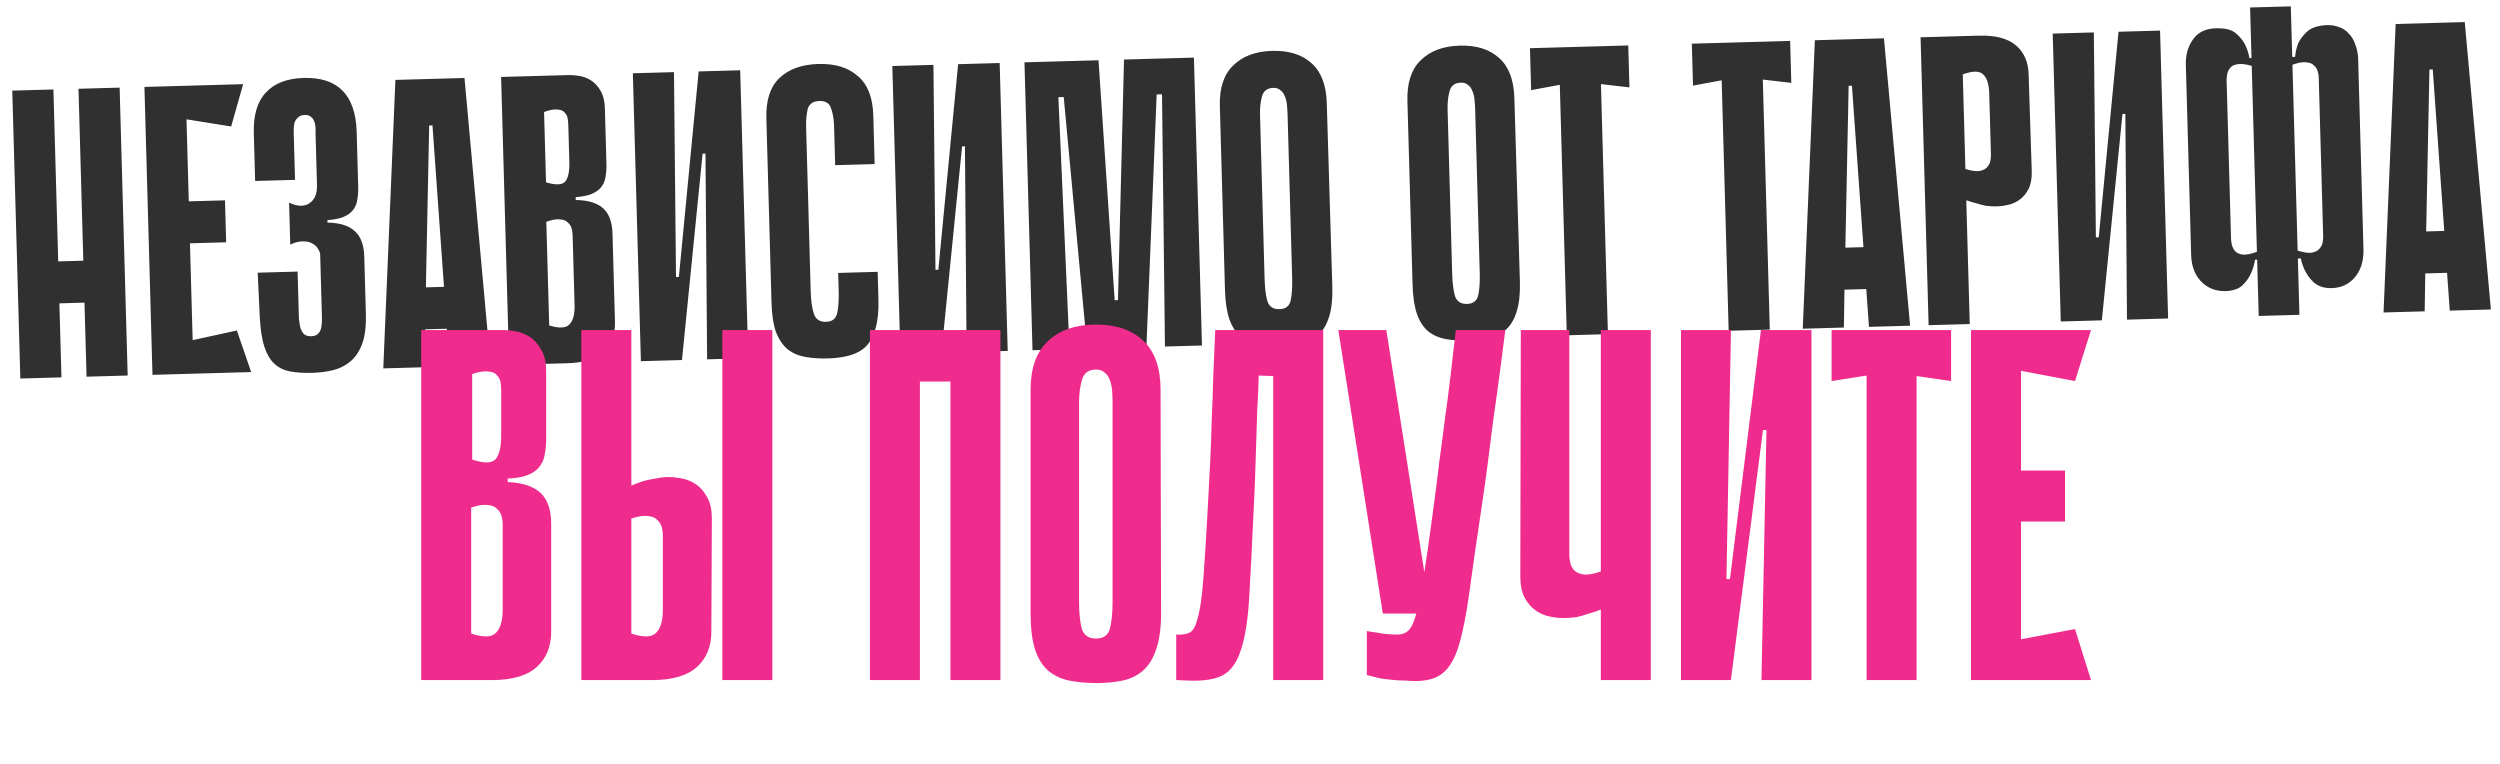
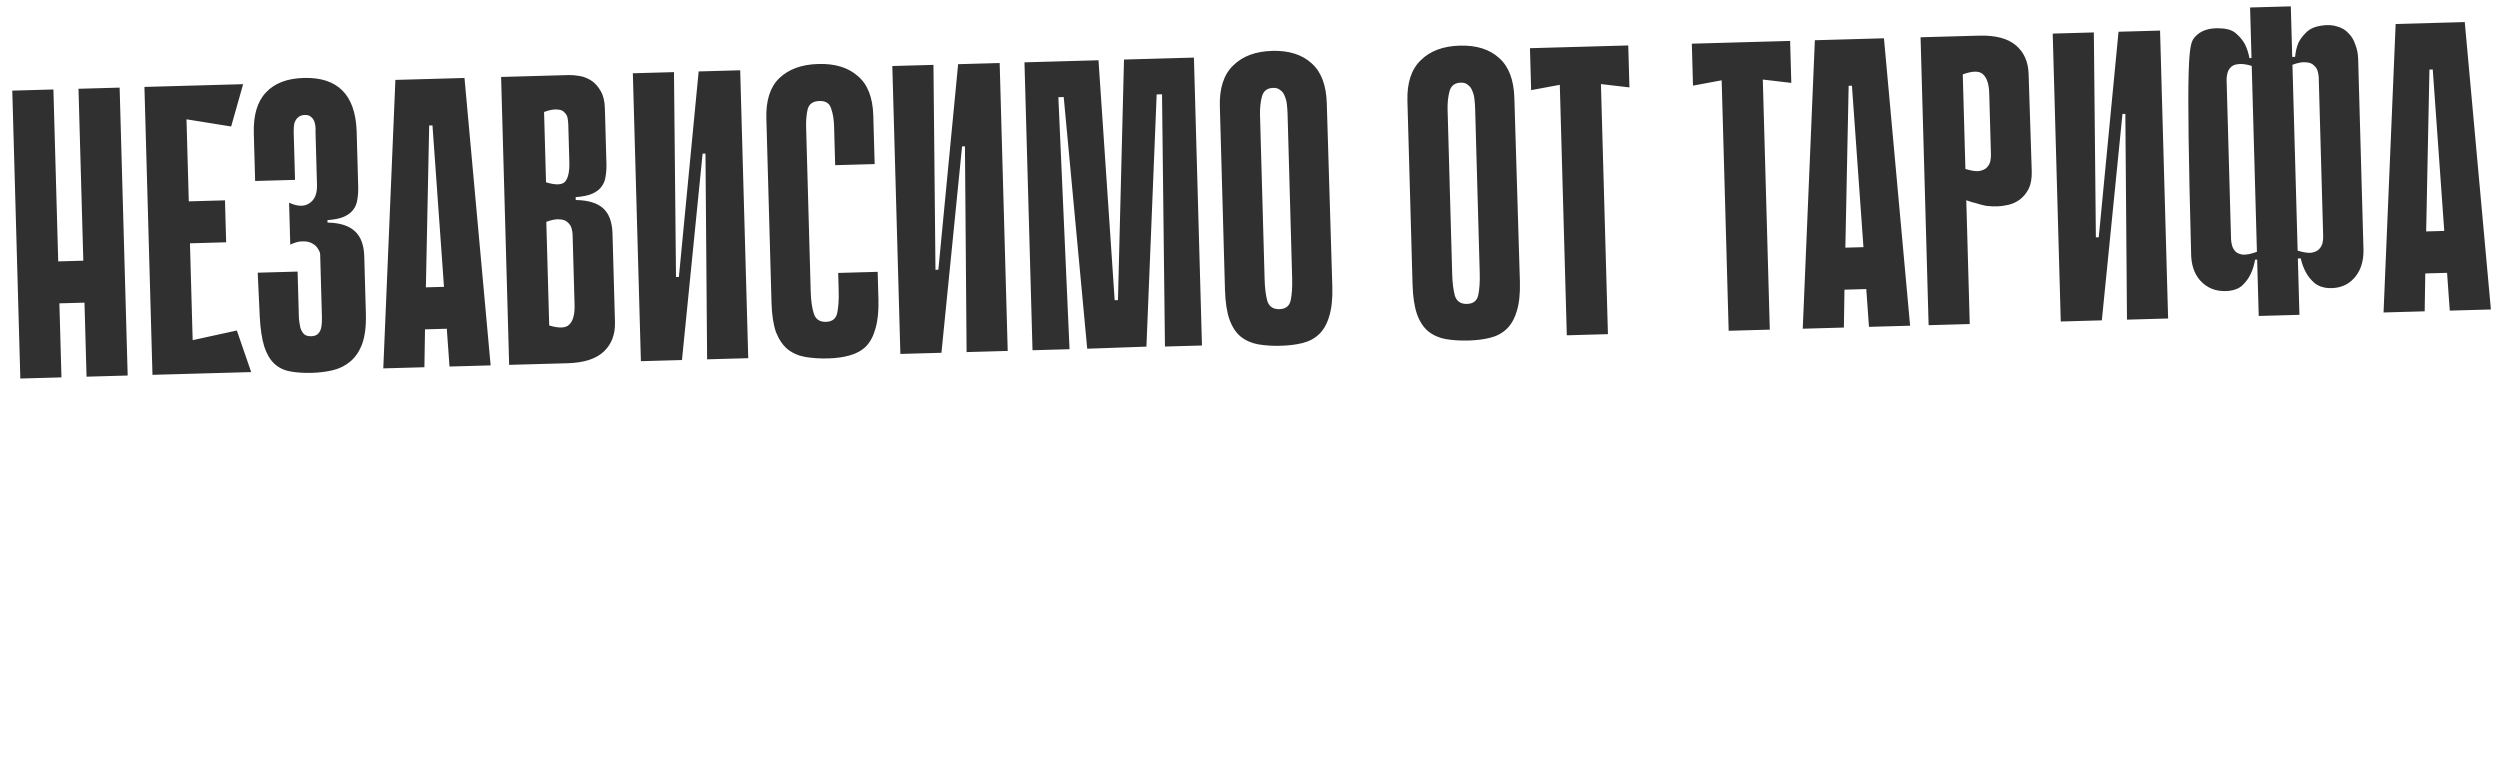
<svg xmlns="http://www.w3.org/2000/svg" width="1074" height="328" viewBox="0 0 1074 328" fill="none">
-   <path d="M33.723 38.135L51.393 37.641L54.85 161.327L37.181 161.821L33.723 38.135ZM5.275 38.93L22.945 38.436L26.402 162.123L8.733 162.616L5.275 38.93ZM48.483 129.675L14.912 130.614L14.408 112.591L47.98 111.653L48.483 129.675ZM62.045 37.343L79.715 36.849L83.172 160.536L65.503 161.03L62.045 37.343ZM99.302 54.339L65.552 48.916L63.812 37.294L104.452 36.158L99.302 54.339ZM97.156 104.089L68.708 104.884L68.204 86.861L96.652 86.066L97.156 104.089ZM67.27 160.98L68.357 149.279L101.751 141.979L107.909 159.844L67.27 160.98ZM140.699 95.622C146.006 95.709 149.931 96.955 152.474 99.36C155.014 101.646 156.353 105.263 156.491 110.211L157.178 134.771C157.326 140.072 156.798 144.39 155.595 147.724C154.388 150.941 152.69 153.464 150.501 155.294C148.312 157.123 145.813 158.372 143.002 159.04C140.191 159.708 137.196 160.087 134.015 160.175C130.481 160.274 127.352 160.067 124.626 159.554C121.9 159.041 119.629 157.925 117.813 156.208C115.996 154.49 114.573 152.054 113.541 148.9C112.507 145.628 111.856 141.343 111.59 136.046L110.709 117.149L127.848 116.67L128.263 131.513C128.316 133.397 128.365 135.164 128.411 136.813C128.572 138.341 128.786 139.691 129.055 140.863C129.441 142.031 129.997 142.958 130.724 143.645C131.447 144.214 132.457 144.481 133.752 144.445C135.048 144.408 136.04 144.027 136.727 143.301C137.414 142.574 137.858 141.618 138.061 140.434C138.264 139.249 138.344 137.891 138.301 136.36C138.255 134.711 138.207 133.003 138.158 131.236L137.545 109.326C137.526 108.619 137.208 107.803 136.593 106.877C136.095 105.948 135.308 105.203 134.231 104.644C133.151 103.967 131.787 103.651 130.138 103.697C128.603 103.622 126.789 104.086 124.695 105.087L124.191 87.064C127.774 88.733 130.665 88.829 132.864 87.353C135.18 85.873 136.286 83.249 136.18 79.479L135.657 60.75C135.617 59.336 135.58 57.981 135.543 56.686C135.622 55.269 135.528 54.034 135.263 52.98C134.994 51.809 134.499 50.938 133.775 50.369C133.167 49.679 132.214 49.352 130.919 49.388C129.623 49.424 128.631 49.806 127.944 50.532C127.254 51.141 126.747 51.98 126.423 53.05C126.217 54.117 126.134 55.357 126.174 56.771C126.213 58.184 126.253 59.598 126.292 61.011L126.747 77.267L109.607 77.746L109.034 57.25C108.817 49.475 110.54 43.651 114.204 39.776C117.865 35.783 123.288 33.686 130.474 33.486C144.963 33.081 152.541 40.59 153.208 56.015L153.88 80.046C153.939 82.166 153.815 84.055 153.508 85.715C153.318 87.37 152.711 88.861 151.687 90.186C150.778 91.391 149.45 92.371 147.702 93.127C145.955 93.883 143.611 94.361 140.669 94.561L140.699 95.622ZM210.776 156.969L193.107 157.463L191.945 141.227L182.581 141.488L182.328 157.764L164.659 158.258L169.859 34.33L199.544 33.5L210.776 156.969ZM190.735 123.223L185.79 53.867L184.376 53.906L182.96 123.441L190.735 123.223ZM215.273 33.06L244.251 32.25C245.664 32.211 247.259 32.343 249.036 32.647C250.813 32.951 252.482 33.612 254.043 34.629C255.604 35.646 256.942 37.142 258.059 39.114C259.171 40.969 259.771 43.428 259.856 46.491L260.518 70.168C260.577 72.289 260.453 74.178 260.146 75.837C259.957 77.493 259.35 78.984 258.326 80.309C257.417 81.513 256.088 82.493 254.341 83.25C252.594 84.006 250.249 84.484 247.308 84.684L247.342 85.921C252.65 86.008 256.573 87.195 259.113 89.482C261.652 91.769 262.991 95.386 263.13 100.334L264.192 138.323C264.34 143.624 262.749 147.853 259.418 151.011C256.088 154.17 250.888 155.848 243.821 156.045L218.73 156.746L215.273 33.06ZM234.575 78.32C238.855 79.615 241.622 79.479 242.874 77.912C244.127 76.344 244.698 73.558 244.586 69.553L244.141 53.65C244.118 52.825 244.035 51.944 243.891 51.005C243.743 49.948 243.306 49.076 242.58 48.389C241.968 47.581 240.953 47.137 239.536 47.059C238.116 46.863 236.181 47.212 233.73 48.106L234.575 78.32ZM235.94 139.82C240.22 141.115 243.105 140.975 244.593 139.401C246.2 137.824 246.947 135.033 246.835 131.027L245.99 100.813C245.967 99.988 245.825 99.108 245.563 98.172C245.298 97.119 244.743 96.25 243.898 95.566C243.169 94.761 242.036 94.322 240.502 94.246C239.082 94.05 237.146 94.399 234.696 95.293L235.94 139.82ZM303.073 65.973L301.836 66.007L292.992 154.494L292.997 154.671L275.328 155.164L271.87 31.478L289.54 30.984L290.409 119.023L291.646 118.988L300.141 30.688L300.318 30.683L317.987 30.189L321.445 153.875L303.775 154.369L303.073 65.973ZM360.083 117.252L377.045 116.778L377.376 128.616C377.515 133.564 377.1 137.701 376.132 141.029C375.278 144.236 373.936 146.808 372.104 148.746C370.268 150.565 367.947 151.868 365.139 152.654C362.45 153.436 359.338 153.877 355.804 153.976C352.27 154.075 349.023 153.871 346.061 153.364C343.1 152.857 340.534 151.75 338.365 150.043C336.313 148.332 334.653 145.902 333.387 142.755C332.234 139.486 331.586 135.26 331.441 130.077L329.228 50.918C329.011 43.144 330.853 37.374 334.756 33.611C338.774 29.726 344.376 27.683 351.561 27.482C358.747 27.282 364.395 29.01 368.505 32.667C372.73 36.204 374.951 41.859 375.169 49.634L375.751 70.484L358.789 70.958L358.324 54.349C358.239 51.286 357.813 48.704 357.047 46.604C356.395 44.382 354.715 43.309 352.006 43.385C349.296 43.461 347.62 44.627 346.975 46.885C346.449 49.14 346.227 51.74 346.309 54.684L348.285 125.362C348.39 129.132 348.831 132.244 349.607 134.698C350.383 137.152 352.125 138.341 354.835 138.265C357.544 138.189 359.159 136.906 359.678 134.416C360.198 131.926 360.405 128.796 360.3 125.027L360.083 117.252ZM414.542 62.857L413.305 62.891L404.461 151.378L404.466 151.555L386.797 152.049L383.34 28.362L401.009 27.869L401.878 115.907L403.115 115.872L411.611 27.572L411.787 27.567L429.457 27.073L432.914 150.759L415.245 151.253L414.542 62.857ZM500.463 148.871L499.202 40.508L496.905 40.572L492.506 148.917L467.067 149.805L456.972 41.689L454.675 41.753L459.47 150.017L443.567 150.462L440.11 26.776L471.915 25.887L478.863 128.963L480.277 128.923L482.87 25.58L512.908 24.741L516.365 148.427L500.463 148.871ZM572.366 123.166C572.514 128.467 572.045 132.783 570.959 136.114C569.988 139.324 568.526 141.841 566.573 143.664C564.62 145.486 562.238 146.732 559.427 147.4C556.734 148.065 553.68 148.445 550.264 148.54C546.73 148.639 543.482 148.435 540.521 147.928C537.677 147.418 535.17 146.31 533.001 144.602C530.949 142.891 529.348 140.46 528.199 137.309C527.047 134.041 526.397 129.756 526.248 124.455L524.046 45.649C523.828 37.875 525.728 32.045 529.746 28.16C533.76 24.158 539.36 22.056 546.546 21.855C553.731 21.654 559.381 23.442 563.495 27.217C567.605 30.874 569.769 36.59 569.986 44.365L572.366 123.166ZM546.99 37.758C544.399 37.83 542.782 39.054 542.141 41.43C541.5 43.806 541.221 46.466 541.304 49.411L543.274 119.912C543.38 123.681 543.761 126.795 544.419 129.252C545.195 131.706 546.938 132.895 549.647 132.819C552.357 132.744 553.971 131.461 554.491 128.971C555.011 126.48 555.218 123.35 555.113 119.581L553.142 49.08C553.103 47.666 553.004 46.254 552.847 44.844C552.69 43.434 552.36 42.205 551.86 41.158C551.477 40.108 550.865 39.3 550.024 38.734C549.297 38.047 548.286 37.721 546.99 37.758ZM652.948 120.913C653.096 126.214 652.627 130.53 651.542 133.861C650.57 137.072 649.108 139.588 647.155 141.411C645.202 143.234 642.82 144.479 640.009 145.147C637.316 145.812 634.262 146.192 630.846 146.288C627.312 146.387 624.064 146.183 621.103 145.676C618.259 145.166 615.753 144.057 613.583 142.349C611.531 140.639 609.931 138.208 608.782 135.057C607.629 131.788 606.979 127.503 606.831 122.202L604.628 43.397C604.411 35.622 606.311 29.793 610.328 25.908C614.342 21.905 619.942 19.804 627.128 19.603C634.314 19.402 639.963 21.189 644.077 24.964C648.187 28.622 650.351 34.338 650.569 42.113L652.948 120.913ZM627.572 35.505C624.981 35.578 623.365 36.802 622.724 39.177C622.083 41.553 621.804 44.213 621.886 47.158L623.857 117.659C623.962 121.429 624.344 124.542 625.002 127C625.778 129.454 627.52 130.643 630.23 130.567C632.939 130.491 634.554 129.208 635.073 126.718C635.593 124.228 635.8 121.098 635.695 117.329L633.724 46.827C633.685 45.414 633.586 44.002 633.429 42.592C633.272 41.181 632.943 39.953 632.442 38.906C632.059 37.855 631.447 37.047 630.606 36.481C629.879 35.794 628.868 35.469 627.572 35.505ZM700.005 37.548L687.764 36.121L690.767 143.552L673.097 144.046L670.09 36.439L657.775 38.728L657.271 20.705L699.501 19.525L700.005 37.548ZM769.544 35.604L757.303 34.178L760.306 141.608L742.636 142.102L739.628 34.495L727.314 36.784L726.81 18.762L769.04 17.581L769.544 35.604ZM820.579 139.923L802.91 140.417L801.749 124.181L792.384 124.443L792.132 140.718L774.462 141.212L779.663 17.284L809.347 16.454L820.579 139.923ZM800.538 106.178L795.593 36.821L794.18 36.86L792.764 106.395L800.538 106.178ZM844.716 86.022L846.203 139.207L828.533 139.701L825.076 16.015L850.167 15.313C857.234 15.116 862.519 16.501 866.021 19.468C869.523 22.435 871.348 26.569 871.496 31.87L872.838 73.565C872.924 76.628 872.464 79.175 871.46 81.207C870.453 83.122 869.198 84.63 867.696 85.733C866.195 86.836 864.565 87.589 862.808 87.992C861.051 88.395 859.466 88.616 858.052 88.655C856.521 88.698 854.927 88.625 853.272 88.435C851.73 88.125 850.305 87.752 848.996 87.317C847.573 87.003 846.146 86.571 844.716 86.022ZM843.205 31.953L844.341 72.593C846.838 73.349 848.791 73.648 850.201 73.49C851.726 73.212 852.832 72.71 853.519 71.983C854.321 71.135 854.826 70.237 855.035 69.288C855.241 68.221 855.333 67.276 855.31 66.451L854.574 40.124C854.462 36.118 853.56 33.373 851.868 31.888C850.294 30.399 847.406 30.421 843.205 31.953ZM913.049 48.922L911.812 48.957L902.968 137.443L902.973 137.62L885.303 138.114L881.846 14.428L899.516 13.934L900.385 101.972L901.622 101.938L910.117 13.638L910.294 13.633L927.963 13.139L931.421 136.825L913.751 137.319L913.049 48.922ZM996.124 33.161C996.104 32.454 995.964 31.633 995.702 30.697C995.436 29.643 994.882 28.775 994.037 28.091C993.308 27.286 992.175 26.846 990.641 26.771C989.22 26.575 987.285 26.924 984.834 27.818L987.067 107.684C989.564 108.439 991.517 108.738 992.927 108.581C994.452 108.302 995.558 107.8 996.245 107.073C997.047 106.226 997.552 105.327 997.761 104.379C997.967 103.312 998.06 102.425 998.041 101.718L996.124 33.161ZM967.342 28.307C964.845 27.551 962.834 27.313 961.309 27.591C959.899 27.748 958.852 28.249 958.168 29.093C957.481 29.82 957.035 30.717 956.829 31.784C956.62 32.732 956.525 33.56 956.545 34.267L958.461 102.825C958.481 103.531 958.623 104.412 958.888 105.465C959.15 106.401 959.646 107.271 960.376 108.076C961.103 108.763 962.176 109.205 963.596 109.401C965.131 109.476 967.123 109.066 969.574 108.173L967.342 28.307ZM997.097 11.029C999.797 10.6 1002.1 10.713 1004 11.367C1006.02 11.9 1007.64 12.857 1008.86 14.237C1010.19 15.497 1011.18 17.12 1011.82 19.106C1012.58 20.971 1012.99 23.022 1013.06 25.261L1015.36 107.6C1015.38 112.669 1013.96 116.717 1011.1 119.744C1008.35 122.65 1004.73 123.989 1000.25 123.761C997.886 123.591 995.921 122.879 994.353 121.627C992.782 120.256 991.561 118.757 990.691 117.131C989.699 115.391 988.935 113.349 988.398 111.006L987.161 111.041L987.837 135.248L970.345 135.737L969.668 111.53L968.784 111.554C968.379 113.924 967.73 116.005 966.837 117.798C966.059 119.47 964.923 121.035 963.432 122.491C962.054 123.826 960.132 124.646 957.665 124.951C953.081 125.433 949.277 124.301 946.253 121.556C943.229 118.812 941.589 114.967 941.333 110.023L939.021 27.33C939.014 22.85 940.265 19.102 942.774 16.085C945.283 13.067 949.196 11.779 954.514 12.22C957.23 12.38 959.314 13.147 960.767 14.521C962.338 15.891 963.559 17.39 964.429 19.016C965.303 20.76 965.948 22.746 966.364 24.974L967.248 24.949L966.64 3.216L984.133 2.727L984.741 24.46L985.977 24.426C986.154 22.299 986.628 20.282 987.4 18.374C988.182 16.819 989.318 15.314 990.81 13.858C992.302 12.401 994.398 11.459 997.097 11.029ZM1070.09 132.949L1052.42 133.443L1051.26 117.207L1041.9 117.468L1041.64 133.744L1023.97 134.238L1029.17 10.31L1058.86 9.48L1070.09 132.949ZM1050.05 99.203L1045.11 29.846L1043.69 29.886L1042.28 99.421L1050.05 99.203Z" fill="#303030" />
-   <path d="M180.943 141.79H216.17C217.889 141.79 219.822 142.005 221.97 142.435C224.118 142.864 226.123 143.724 227.984 145.012C229.846 146.301 231.421 148.163 232.71 150.597C233.999 152.888 234.643 155.896 234.643 159.619V188.402C234.643 190.98 234.428 193.271 233.999 195.276C233.712 197.281 232.925 199.071 231.636 200.646C230.49 202.078 228.843 203.223 226.695 204.083C224.547 204.942 221.683 205.443 218.103 205.586V207.09C224.547 207.376 229.273 208.951 232.28 211.816C235.287 214.68 236.791 219.119 236.791 225.133V271.315C236.791 277.759 234.715 282.843 230.562 286.566C226.409 290.29 220.037 292.151 211.445 292.151H180.943V141.79ZM202.852 197.424C208.008 199.142 211.373 199.071 212.948 197.209C214.523 195.347 215.311 191.982 215.311 187.113V167.781C215.311 166.779 215.239 165.705 215.096 164.559C214.953 163.27 214.452 162.196 213.593 161.337C212.877 160.335 211.659 159.762 209.941 159.619C208.222 159.332 205.86 159.69 202.852 160.693V197.424ZM202.423 272.175C207.578 273.893 211.087 273.821 212.948 271.96C214.953 270.098 215.955 266.733 215.955 261.864V225.133C215.955 224.131 215.812 223.057 215.526 221.911C215.239 220.622 214.595 219.548 213.593 218.689C212.733 217.687 211.373 217.114 209.511 216.971C207.793 216.684 205.43 217.042 202.423 218.045V272.175ZM331.8 292.151H310.32V141.79H331.8V292.151ZM271.226 208.593C272.945 207.877 274.663 207.233 276.382 206.66C277.957 206.231 279.675 205.873 281.537 205.586C283.542 205.157 285.475 204.942 287.336 204.942C289.055 204.942 290.988 205.157 293.136 205.586C295.284 206.016 297.289 206.875 299.15 208.164C301.012 209.453 302.587 211.314 303.876 213.749C305.165 216.04 305.809 219.047 305.809 222.77L305.595 271.315C305.595 277.759 303.518 282.843 299.365 286.566C295.212 290.29 288.84 292.151 280.248 292.151H249.746V141.79H271.226V208.593ZM271.226 272.175C276.382 273.893 279.89 273.821 281.752 271.96C283.756 270.098 284.759 266.733 284.759 261.864V229.859C284.759 228.856 284.616 227.782 284.329 226.637C284.043 225.348 283.398 224.274 282.396 223.415C281.537 222.412 280.176 221.84 278.315 221.696C276.596 221.41 274.234 221.768 271.226 222.77V272.175ZM408.301 141.79H429.781V292.151H408.301V141.79ZM373.718 141.79H395.198V292.151H373.718V141.79ZM427.633 163.915H386.821V141.79H427.633V163.915ZM498.795 263.368C498.795 269.812 498.079 275.039 496.647 279.048C495.358 282.915 493.496 285.922 491.062 288.07C488.627 290.218 485.692 291.65 482.255 292.366C478.961 293.082 475.238 293.44 471.085 293.44C466.789 293.44 462.851 293.082 459.271 292.366C455.834 291.65 452.827 290.218 450.25 288.07C447.815 285.922 445.954 282.915 444.665 279.048C443.376 275.039 442.732 269.812 442.732 263.368V167.566C442.732 158.115 445.238 151.098 450.25 146.516C455.262 141.79 462.135 139.428 470.871 139.428C479.606 139.428 486.408 141.79 491.277 146.516C496.145 151.098 498.58 158.115 498.58 167.566L498.795 263.368ZM470.871 158.76C467.72 158.76 465.715 160.192 464.856 163.056C463.997 165.92 463.567 169.142 463.567 172.722V258.427C463.567 263.01 463.925 266.805 464.641 269.812C465.501 272.819 467.577 274.323 470.871 274.323C474.164 274.323 476.169 272.819 476.885 269.812C477.601 266.805 477.959 263.01 477.959 258.427V172.722C477.959 171.003 477.887 169.285 477.744 167.566C477.601 165.848 477.243 164.344 476.67 163.056C476.241 161.767 475.525 160.764 474.522 160.048C473.663 159.189 472.446 158.76 470.871 158.76ZM546.972 161.552L540.743 161.337C540.6 166.922 540.385 172.006 540.099 176.588C539.955 181.171 539.812 185.681 539.669 190.121C539.526 194.417 539.383 198.856 539.239 203.438C539.096 208.021 538.881 213.104 538.595 218.689C537.879 234.298 537.235 246.971 536.662 256.709C536.089 266.447 534.872 274.036 533.01 279.478C531.292 284.776 528.643 288.356 525.063 290.218C521.626 291.936 516.685 292.652 510.241 292.366L505.301 292.151V272.604C507.735 272.747 509.668 272.461 511.1 271.745C512.532 271.029 513.678 268.953 514.537 265.516C515.54 262.079 516.327 256.709 516.9 249.406C517.473 242.102 518.117 231.864 518.833 218.689C519.263 211.243 519.621 204.441 519.907 198.283C520.194 192.125 520.408 186.111 520.552 180.24C520.838 174.369 521.053 168.354 521.196 162.196C521.482 156.039 521.769 149.237 522.055 141.79H568.452V292.151H546.972V161.552ZM646.687 141.79C645.971 147.375 645.183 153.461 644.324 160.048C643.465 166.636 642.534 173.366 641.532 180.24C640.672 187.113 639.813 193.844 638.954 200.431C638.095 207.018 637.236 213.104 636.376 218.689C634.228 233.009 632.51 244.966 631.221 254.561C629.932 264.012 628.429 271.602 626.71 277.33C624.992 282.915 622.701 286.853 619.837 289.144C617.116 291.435 613.178 292.581 608.023 292.581C606.877 292.581 605.445 292.509 603.727 292.366C602.151 292.366 600.576 292.294 599.001 292.151C597.569 292.008 596.209 291.865 594.92 291.722C593.631 291.578 592.772 291.435 592.342 291.292L587.187 290.003V271.101C588.619 271.387 590.051 271.602 591.483 271.745C592.772 272.031 594.132 272.246 595.564 272.389C597.139 272.533 598.715 272.604 600.29 272.604C602.295 272.604 603.87 272.031 605.016 270.886C606.304 269.74 607.45 267.306 608.452 263.583C609.598 259.716 610.672 254.275 611.674 247.258C612.82 240.098 614.18 230.575 615.756 218.689C616.758 211.243 617.617 204.441 618.333 198.283C619.192 192.125 619.98 186.111 620.696 180.24C621.555 174.369 622.343 168.354 623.059 162.196C623.775 156.039 624.562 149.237 625.422 141.79H646.687ZM594.061 263.583L574.943 141.79H595.564L614.682 263.583H594.061ZM687.711 141.79H709.191V292.151H687.711V261.864C685.992 262.58 684.274 263.153 682.555 263.583C680.98 264.155 679.262 264.657 677.4 265.086C675.539 265.373 673.605 265.516 671.6 265.516C669.882 265.516 667.949 265.301 665.801 264.871C663.653 264.442 661.648 263.583 659.786 262.294C657.925 261.005 656.35 259.215 655.061 256.924C653.772 254.489 653.128 251.411 653.128 247.687L653.342 141.79H674.178V238.451C674.178 239.453 674.321 240.599 674.608 241.888C674.894 243.033 675.467 244.107 676.326 245.11C677.329 245.969 678.689 246.542 680.407 246.828C682.269 246.971 684.703 246.542 687.711 245.539V175.514V159.619V141.79ZM758.872 184.751H757.368L743.621 291.936V292.151H722.141V141.79H743.621L741.688 248.761H743.191L756.509 141.79H756.724H778.204V292.151H756.724L758.872 184.751ZM838.195 163.7L823.374 161.552V292.151H801.894V161.337L786.858 163.7V141.79H838.195V163.7ZM846.742 141.79H868.222V292.151H846.742V141.79ZM891.421 163.7L850.609 155.967L848.89 141.79H898.295L891.421 163.7ZM887.125 224.059H852.542V202.149H887.125V224.059ZM848.89 292.151L850.609 277.974L891.421 270.241L898.295 292.151H848.89Z" fill="#EF2C8D" />
+   <path d="M33.723 38.135L51.393 37.641L54.85 161.327L37.181 161.821L33.723 38.135ZM5.275 38.93L22.945 38.436L26.402 162.123L8.733 162.616L5.275 38.93ZM48.483 129.675L14.912 130.614L14.408 112.591L47.98 111.653L48.483 129.675ZM62.045 37.343L79.715 36.849L83.172 160.536L65.503 161.03L62.045 37.343ZM99.302 54.339L65.552 48.916L63.812 37.294L104.452 36.158L99.302 54.339ZM97.156 104.089L68.708 104.884L68.204 86.861L96.652 86.066L97.156 104.089ZM67.27 160.98L68.357 149.279L101.751 141.979L107.909 159.844L67.27 160.98ZM140.699 95.622C146.006 95.709 149.931 96.955 152.474 99.36C155.014 101.646 156.353 105.263 156.491 110.211L157.178 134.771C157.326 140.072 156.798 144.39 155.595 147.724C154.388 150.941 152.69 153.464 150.501 155.294C148.312 157.123 145.813 158.372 143.002 159.04C140.191 159.708 137.196 160.087 134.015 160.175C130.481 160.274 127.352 160.067 124.626 159.554C121.9 159.041 119.629 157.925 117.813 156.208C115.996 154.49 114.573 152.054 113.541 148.9C112.507 145.628 111.856 141.343 111.59 136.046L110.709 117.149L127.848 116.67L128.263 131.513C128.316 133.397 128.365 135.164 128.411 136.813C128.572 138.341 128.786 139.691 129.055 140.863C129.441 142.031 129.997 142.958 130.724 143.645C131.447 144.214 132.457 144.481 133.752 144.445C135.048 144.408 136.04 144.027 136.727 143.301C137.414 142.574 137.858 141.618 138.061 140.434C138.264 139.249 138.344 137.891 138.301 136.36C138.255 134.711 138.207 133.003 138.158 131.236L137.545 109.326C137.526 108.619 137.208 107.803 136.593 106.877C136.095 105.948 135.308 105.203 134.231 104.644C133.151 103.967 131.787 103.651 130.138 103.697C128.603 103.622 126.789 104.086 124.695 105.087L124.191 87.064C127.774 88.733 130.665 88.829 132.864 87.353C135.18 85.873 136.286 83.249 136.18 79.479L135.657 60.75C135.617 59.336 135.58 57.981 135.543 56.686C135.622 55.269 135.528 54.034 135.263 52.98C134.994 51.809 134.499 50.938 133.775 50.369C133.167 49.679 132.214 49.352 130.919 49.388C129.623 49.424 128.631 49.806 127.944 50.532C127.254 51.141 126.747 51.98 126.423 53.05C126.217 54.117 126.134 55.357 126.174 56.771C126.213 58.184 126.253 59.598 126.292 61.011L126.747 77.267L109.607 77.746L109.034 57.25C108.817 49.475 110.54 43.651 114.204 39.776C117.865 35.783 123.288 33.686 130.474 33.486C144.963 33.081 152.541 40.59 153.208 56.015L153.88 80.046C153.939 82.166 153.815 84.055 153.508 85.715C153.318 87.37 152.711 88.861 151.687 90.186C150.778 91.391 149.45 92.371 147.702 93.127C145.955 93.883 143.611 94.361 140.669 94.561L140.699 95.622ZM210.776 156.969L193.107 157.463L191.945 141.227L182.581 141.488L182.328 157.764L164.659 158.258L169.859 34.33L199.544 33.5L210.776 156.969ZM190.735 123.223L185.79 53.867L184.376 53.906L182.96 123.441L190.735 123.223ZM215.273 33.06L244.251 32.25C245.664 32.211 247.259 32.343 249.036 32.647C250.813 32.951 252.482 33.612 254.043 34.629C255.604 35.646 256.942 37.142 258.059 39.114C259.171 40.969 259.771 43.428 259.856 46.491L260.518 70.168C260.577 72.289 260.453 74.178 260.146 75.837C259.957 77.493 259.35 78.984 258.326 80.309C257.417 81.513 256.088 82.493 254.341 83.25C252.594 84.006 250.249 84.484 247.308 84.684L247.342 85.921C252.65 86.008 256.573 87.195 259.113 89.482C261.652 91.769 262.991 95.386 263.13 100.334L264.192 138.323C264.34 143.624 262.749 147.853 259.418 151.011C256.088 154.17 250.888 155.848 243.821 156.045L218.73 156.746L215.273 33.06ZM234.575 78.32C238.855 79.615 241.622 79.479 242.874 77.912C244.127 76.344 244.698 73.558 244.586 69.553L244.141 53.65C244.118 52.825 244.035 51.944 243.891 51.005C243.743 49.948 243.306 49.076 242.58 48.389C241.968 47.581 240.953 47.137 239.536 47.059C238.116 46.863 236.181 47.212 233.73 48.106L234.575 78.32ZM235.94 139.82C240.22 141.115 243.105 140.975 244.593 139.401C246.2 137.824 246.947 135.033 246.835 131.027L245.99 100.813C245.967 99.988 245.825 99.108 245.563 98.172C245.298 97.119 244.743 96.25 243.898 95.566C243.169 94.761 242.036 94.322 240.502 94.246C239.082 94.05 237.146 94.399 234.696 95.293L235.94 139.82ZM303.073 65.973L301.836 66.007L292.992 154.494L292.997 154.671L275.328 155.164L271.87 31.478L289.54 30.984L290.409 119.023L291.646 118.988L300.141 30.688L300.318 30.683L317.987 30.189L321.445 153.875L303.775 154.369L303.073 65.973ZM360.083 117.252L377.045 116.778L377.376 128.616C377.515 133.564 377.1 137.701 376.132 141.029C375.278 144.236 373.936 146.808 372.104 148.746C370.268 150.565 367.947 151.868 365.139 152.654C362.45 153.436 359.338 153.877 355.804 153.976C352.27 154.075 349.023 153.871 346.061 153.364C343.1 152.857 340.534 151.75 338.365 150.043C336.313 148.332 334.653 145.902 333.387 142.755C332.234 139.486 331.586 135.26 331.441 130.077L329.228 50.918C329.011 43.144 330.853 37.374 334.756 33.611C338.774 29.726 344.376 27.683 351.561 27.482C358.747 27.282 364.395 29.01 368.505 32.667C372.73 36.204 374.951 41.859 375.169 49.634L375.751 70.484L358.789 70.958L358.324 54.349C358.239 51.286 357.813 48.704 357.047 46.604C356.395 44.382 354.715 43.309 352.006 43.385C349.296 43.461 347.62 44.627 346.975 46.885C346.449 49.14 346.227 51.74 346.309 54.684L348.285 125.362C348.39 129.132 348.831 132.244 349.607 134.698C350.383 137.152 352.125 138.341 354.835 138.265C357.544 138.189 359.159 136.906 359.678 134.416C360.198 131.926 360.405 128.796 360.3 125.027L360.083 117.252ZM414.542 62.857L413.305 62.891L404.461 151.378L404.466 151.555L386.797 152.049L383.34 28.362L401.009 27.869L401.878 115.907L403.115 115.872L411.611 27.572L411.787 27.567L429.457 27.073L432.914 150.759L415.245 151.253L414.542 62.857ZM500.463 148.871L499.202 40.508L496.905 40.572L492.506 148.917L467.067 149.805L456.972 41.689L454.675 41.753L459.47 150.017L443.567 150.462L440.11 26.776L471.915 25.887L478.863 128.963L480.277 128.923L482.87 25.58L512.908 24.741L516.365 148.427L500.463 148.871ZM572.366 123.166C572.514 128.467 572.045 132.783 570.959 136.114C569.988 139.324 568.526 141.841 566.573 143.664C564.62 145.486 562.238 146.732 559.427 147.4C556.734 148.065 553.68 148.445 550.264 148.54C546.73 148.639 543.482 148.435 540.521 147.928C537.677 147.418 535.17 146.31 533.001 144.602C530.949 142.891 529.348 140.46 528.199 137.309C527.047 134.041 526.397 129.756 526.248 124.455L524.046 45.649C523.828 37.875 525.728 32.045 529.746 28.16C533.76 24.158 539.36 22.056 546.546 21.855C553.731 21.654 559.381 23.442 563.495 27.217C567.605 30.874 569.769 36.59 569.986 44.365L572.366 123.166ZM546.99 37.758C544.399 37.83 542.782 39.054 542.141 41.43C541.5 43.806 541.221 46.466 541.304 49.411L543.274 119.912C543.38 123.681 543.761 126.795 544.419 129.252C545.195 131.706 546.938 132.895 549.647 132.819C552.357 132.744 553.971 131.461 554.491 128.971C555.011 126.48 555.218 123.35 555.113 119.581L553.142 49.08C553.103 47.666 553.004 46.254 552.847 44.844C552.69 43.434 552.36 42.205 551.86 41.158C551.477 40.108 550.865 39.3 550.024 38.734C549.297 38.047 548.286 37.721 546.99 37.758ZM652.948 120.913C653.096 126.214 652.627 130.53 651.542 133.861C650.57 137.072 649.108 139.588 647.155 141.411C645.202 143.234 642.82 144.479 640.009 145.147C637.316 145.812 634.262 146.192 630.846 146.288C627.312 146.387 624.064 146.183 621.103 145.676C618.259 145.166 615.753 144.057 613.583 142.349C611.531 140.639 609.931 138.208 608.782 135.057C607.629 131.788 606.979 127.503 606.831 122.202L604.628 43.397C604.411 35.622 606.311 29.793 610.328 25.908C614.342 21.905 619.942 19.804 627.128 19.603C634.314 19.402 639.963 21.189 644.077 24.964C648.187 28.622 650.351 34.338 650.569 42.113L652.948 120.913ZM627.572 35.505C624.981 35.578 623.365 36.802 622.724 39.177C622.083 41.553 621.804 44.213 621.886 47.158L623.857 117.659C623.962 121.429 624.344 124.542 625.002 127C625.778 129.454 627.52 130.643 630.23 130.567C632.939 130.491 634.554 129.208 635.073 126.718C635.593 124.228 635.8 121.098 635.695 117.329L633.724 46.827C633.685 45.414 633.586 44.002 633.429 42.592C633.272 41.181 632.943 39.953 632.442 38.906C632.059 37.855 631.447 37.047 630.606 36.481C629.879 35.794 628.868 35.469 627.572 35.505ZM700.005 37.548L687.764 36.121L690.767 143.552L673.097 144.046L670.09 36.439L657.775 38.728L657.271 20.705L699.501 19.525L700.005 37.548ZM769.544 35.604L757.303 34.178L760.306 141.608L742.636 142.102L739.628 34.495L727.314 36.784L726.81 18.762L769.04 17.581L769.544 35.604ZM820.579 139.923L802.91 140.417L801.749 124.181L792.384 124.443L792.132 140.718L774.462 141.212L779.663 17.284L809.347 16.454L820.579 139.923ZM800.538 106.178L795.593 36.821L794.18 36.86L792.764 106.395L800.538 106.178ZM844.716 86.022L846.203 139.207L828.533 139.701L825.076 16.015L850.167 15.313C857.234 15.116 862.519 16.501 866.021 19.468C869.523 22.435 871.348 26.569 871.496 31.87L872.838 73.565C872.924 76.628 872.464 79.175 871.46 81.207C870.453 83.122 869.198 84.63 867.696 85.733C866.195 86.836 864.565 87.589 862.808 87.992C861.051 88.395 859.466 88.616 858.052 88.655C856.521 88.698 854.927 88.625 853.272 88.435C851.73 88.125 850.305 87.752 848.996 87.317C847.573 87.003 846.146 86.571 844.716 86.022ZM843.205 31.953L844.341 72.593C846.838 73.349 848.791 73.648 850.201 73.49C851.726 73.212 852.832 72.71 853.519 71.983C854.321 71.135 854.826 70.237 855.035 69.288C855.241 68.221 855.333 67.276 855.31 66.451L854.574 40.124C854.462 36.118 853.56 33.373 851.868 31.888C850.294 30.399 847.406 30.421 843.205 31.953ZM913.049 48.922L911.812 48.957L902.968 137.443L902.973 137.62L885.303 138.114L881.846 14.428L899.516 13.934L900.385 101.972L901.622 101.938L910.117 13.638L910.294 13.633L927.963 13.139L931.421 136.825L913.751 137.319L913.049 48.922ZM996.124 33.161C996.104 32.454 995.964 31.633 995.702 30.697C995.436 29.643 994.882 28.775 994.037 28.091C993.308 27.286 992.175 26.846 990.641 26.771C989.22 26.575 987.285 26.924 984.834 27.818L987.067 107.684C989.564 108.439 991.517 108.738 992.927 108.581C994.452 108.302 995.558 107.8 996.245 107.073C997.047 106.226 997.552 105.327 997.761 104.379C997.967 103.312 998.06 102.425 998.041 101.718L996.124 33.161ZM967.342 28.307C964.845 27.551 962.834 27.313 961.309 27.591C959.899 27.748 958.852 28.249 958.168 29.093C957.481 29.82 957.035 30.717 956.829 31.784C956.62 32.732 956.525 33.56 956.545 34.267L958.461 102.825C958.481 103.531 958.623 104.412 958.888 105.465C959.15 106.401 959.646 107.271 960.376 108.076C961.103 108.763 962.176 109.205 963.596 109.401C965.131 109.476 967.123 109.066 969.574 108.173L967.342 28.307ZM997.097 11.029C999.797 10.6 1002.1 10.713 1004 11.367C1006.02 11.9 1007.64 12.857 1008.86 14.237C1010.19 15.497 1011.18 17.12 1011.82 19.106C1012.58 20.971 1012.99 23.022 1013.06 25.261L1015.36 107.6C1015.38 112.669 1013.96 116.717 1011.1 119.744C1008.35 122.65 1004.73 123.989 1000.25 123.761C997.886 123.591 995.921 122.879 994.353 121.627C992.782 120.256 991.561 118.757 990.691 117.131C989.699 115.391 988.935 113.349 988.398 111.006L987.161 111.041L987.837 135.248L970.345 135.737L969.668 111.53L968.784 111.554C968.379 113.924 967.73 116.005 966.837 117.798C966.059 119.47 964.923 121.035 963.432 122.491C962.054 123.826 960.132 124.646 957.665 124.951C953.081 125.433 949.277 124.301 946.253 121.556C943.229 118.812 941.589 114.967 941.333 110.023C939.014 22.85 940.265 19.102 942.774 16.085C945.283 13.067 949.196 11.779 954.514 12.22C957.23 12.38 959.314 13.147 960.767 14.521C962.338 15.891 963.559 17.39 964.429 19.016C965.303 20.76 965.948 22.746 966.364 24.974L967.248 24.949L966.64 3.216L984.133 2.727L984.741 24.46L985.977 24.426C986.154 22.299 986.628 20.282 987.4 18.374C988.182 16.819 989.318 15.314 990.81 13.858C992.302 12.401 994.398 11.459 997.097 11.029ZM1070.09 132.949L1052.42 133.443L1051.26 117.207L1041.9 117.468L1041.64 133.744L1023.97 134.238L1029.17 10.31L1058.86 9.48L1070.09 132.949ZM1050.05 99.203L1045.11 29.846L1043.69 29.886L1042.28 99.421L1050.05 99.203Z" fill="#303030" />
</svg>